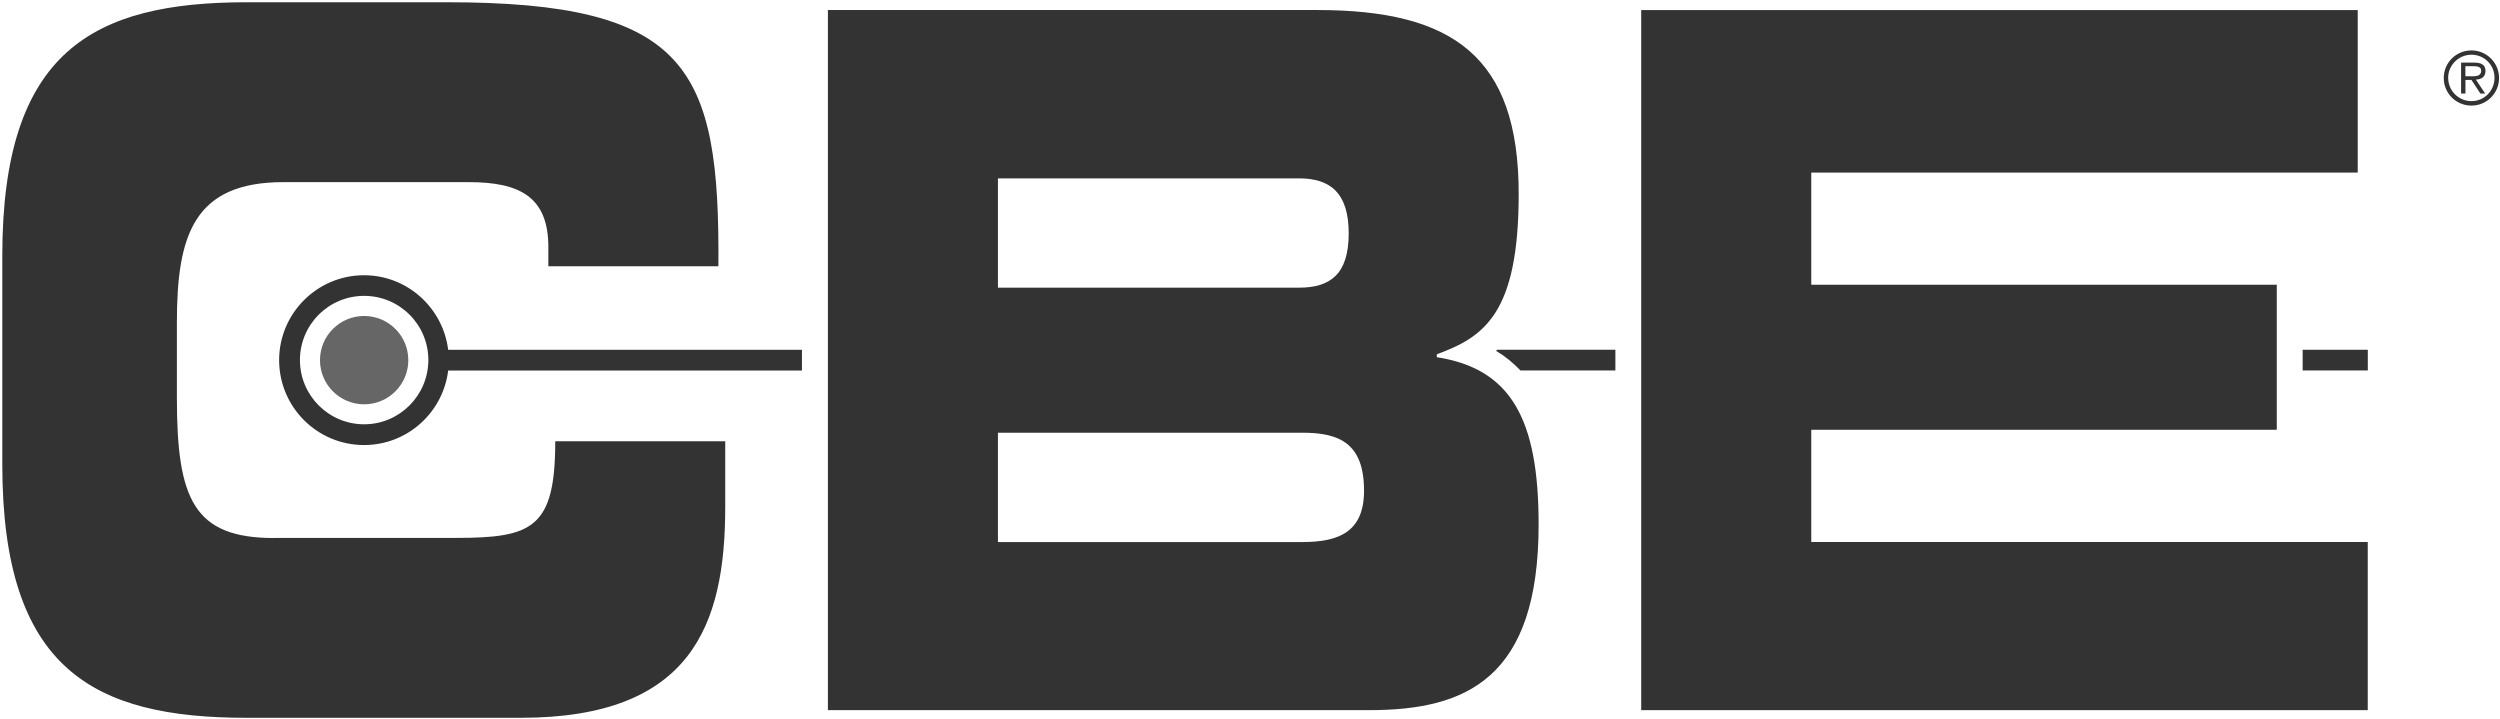
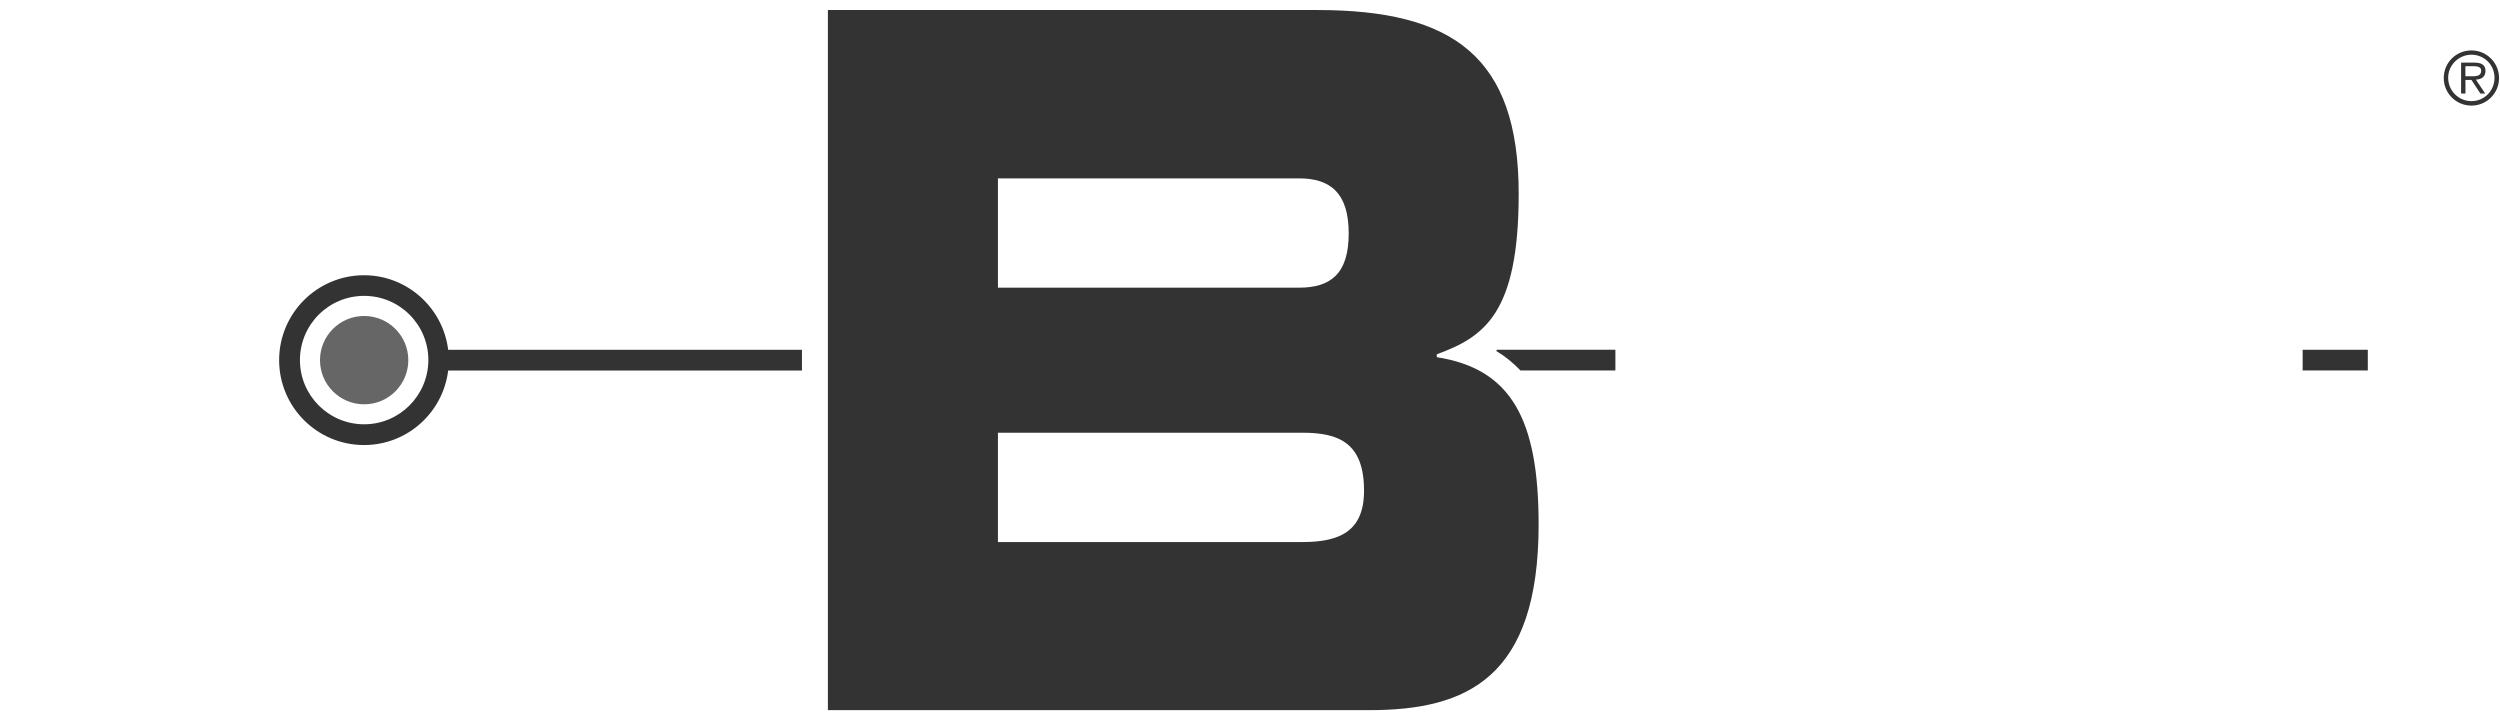
<svg xmlns="http://www.w3.org/2000/svg" width="424" height="122" viewBox="0 0 424 122" fill="none">
  <path d="M401.58 59.32H390.53V62.83H401.58V59.32Z" fill="#333333" />
  <path d="M253.92 59.32C253.85 59.37 253.8 59.44 253.73 59.5C255.33 60.46 256.68 61.59 257.87 62.83H273.97V59.32H253.93H253.92Z" fill="#333333" />
  <path d="M76.01 59.32C75.13 52.22 69.08 46.68 61.74 46.68C53.8 46.68 47.34 53.13 47.34 61.08C47.34 69.03 53.79 75.48 61.74 75.48C69.09 75.48 75.14 69.96 76.01 62.84H136.01V59.33H76.01V59.32ZM61.76 71.96C55.76 71.96 50.87 67.09 50.87 61.07C50.87 55.05 55.74 50.18 61.76 50.18C67.78 50.18 72.65 55.05 72.65 61.07C72.63 67.08 67.76 71.96 61.76 71.96Z" fill="#333333" />
  <path opacity="0.75" d="M61.76 68.57C65.897 68.57 69.25 65.217 69.25 61.08C69.25 56.943 65.897 53.59 61.76 53.59C57.623 53.59 54.27 56.943 54.27 61.08C54.27 65.217 57.623 68.57 61.76 68.57Z" fill="#333333" />
-   <path d="M46.5 91.25C32.86 91.25 30 84.69 30 67.47V54.67C30 39.91 32.86 30.89 48.06 30.89H79.5C88.07 30.89 93 33.34 93 41.88V45.16H121.84C122.1 11.53 116.77 0.38 75.73 0.38H41.84C15.86 0.4 0.39 8.59 0.39 43.35V78.77C0.39 113.54 15.85 121.74 41.82 121.74H88.32C117.29 121.74 123 105.99 123 85.99V74.84H94.17C94.17 89.6 90.28 91.23 77.29 91.23H46.5V91.25Z" fill="#333333" />
  <path d="M243.67 60.09C251.72 57.14 257.57 53.2 257.57 32.86C257.57 9.58 246.4 1.7 223.41 1.7H140.41V120.44H232.25C248.75 120.44 260.95 115.02 260.95 88.95C260.95 71.07 256.27 62.54 243.68 60.58V60.09H243.66H243.67ZM220.29 30.25C225.62 30.25 228.74 32.7 228.74 39.6C228.74 46.5 225.62 48.79 220.29 48.79H169.25V30.26H220.29V30.25ZM169.25 91.92V73.39H220.94C227.18 73.39 231.34 75.2 231.34 83.23C231.34 90.12 227.18 91.93 220.94 91.93H169.25V91.92Z" fill="#333333" />
-   <path d="M307.19 72.89H386.14V48.29H307.19V29.27H399.87V1.71H278.35V120.44H401.57V91.92H307.19V72.89Z" fill="#333333" />
  <path d="M423.84 13.23C423.84 15.82 421.75 17.91 419.16 17.91C416.57 17.91 414.46 15.84 414.46 13.23C414.46 10.62 416.56 8.55 419.16 8.55C421.74 8.55 423.84 10.65 423.84 13.23ZM415.21 13.19C415.21 15.38 416.96 17.15 419.16 17.15C421.36 17.15 423.07 15.38 423.07 13.19C423.07 11 421.33 9.28 419.16 9.28C416.99 9.28 415.21 11.05 415.21 13.19ZM421.49 15.86H420.67L419.16 13.56H418.14V15.86H417.4V10.62H419.68C420.63 10.62 421.54 10.88 421.54 12.01C421.54 13.04 420.84 13.47 419.91 13.5L421.49 15.87V15.86ZM418.14 12.93H419.51C420.56 12.93 420.81 12.49 420.81 11.98C420.81 11.3 420.09 11.23 419.53 11.23H418.13V12.93H418.15H418.14Z" fill="#333333" />
</svg>